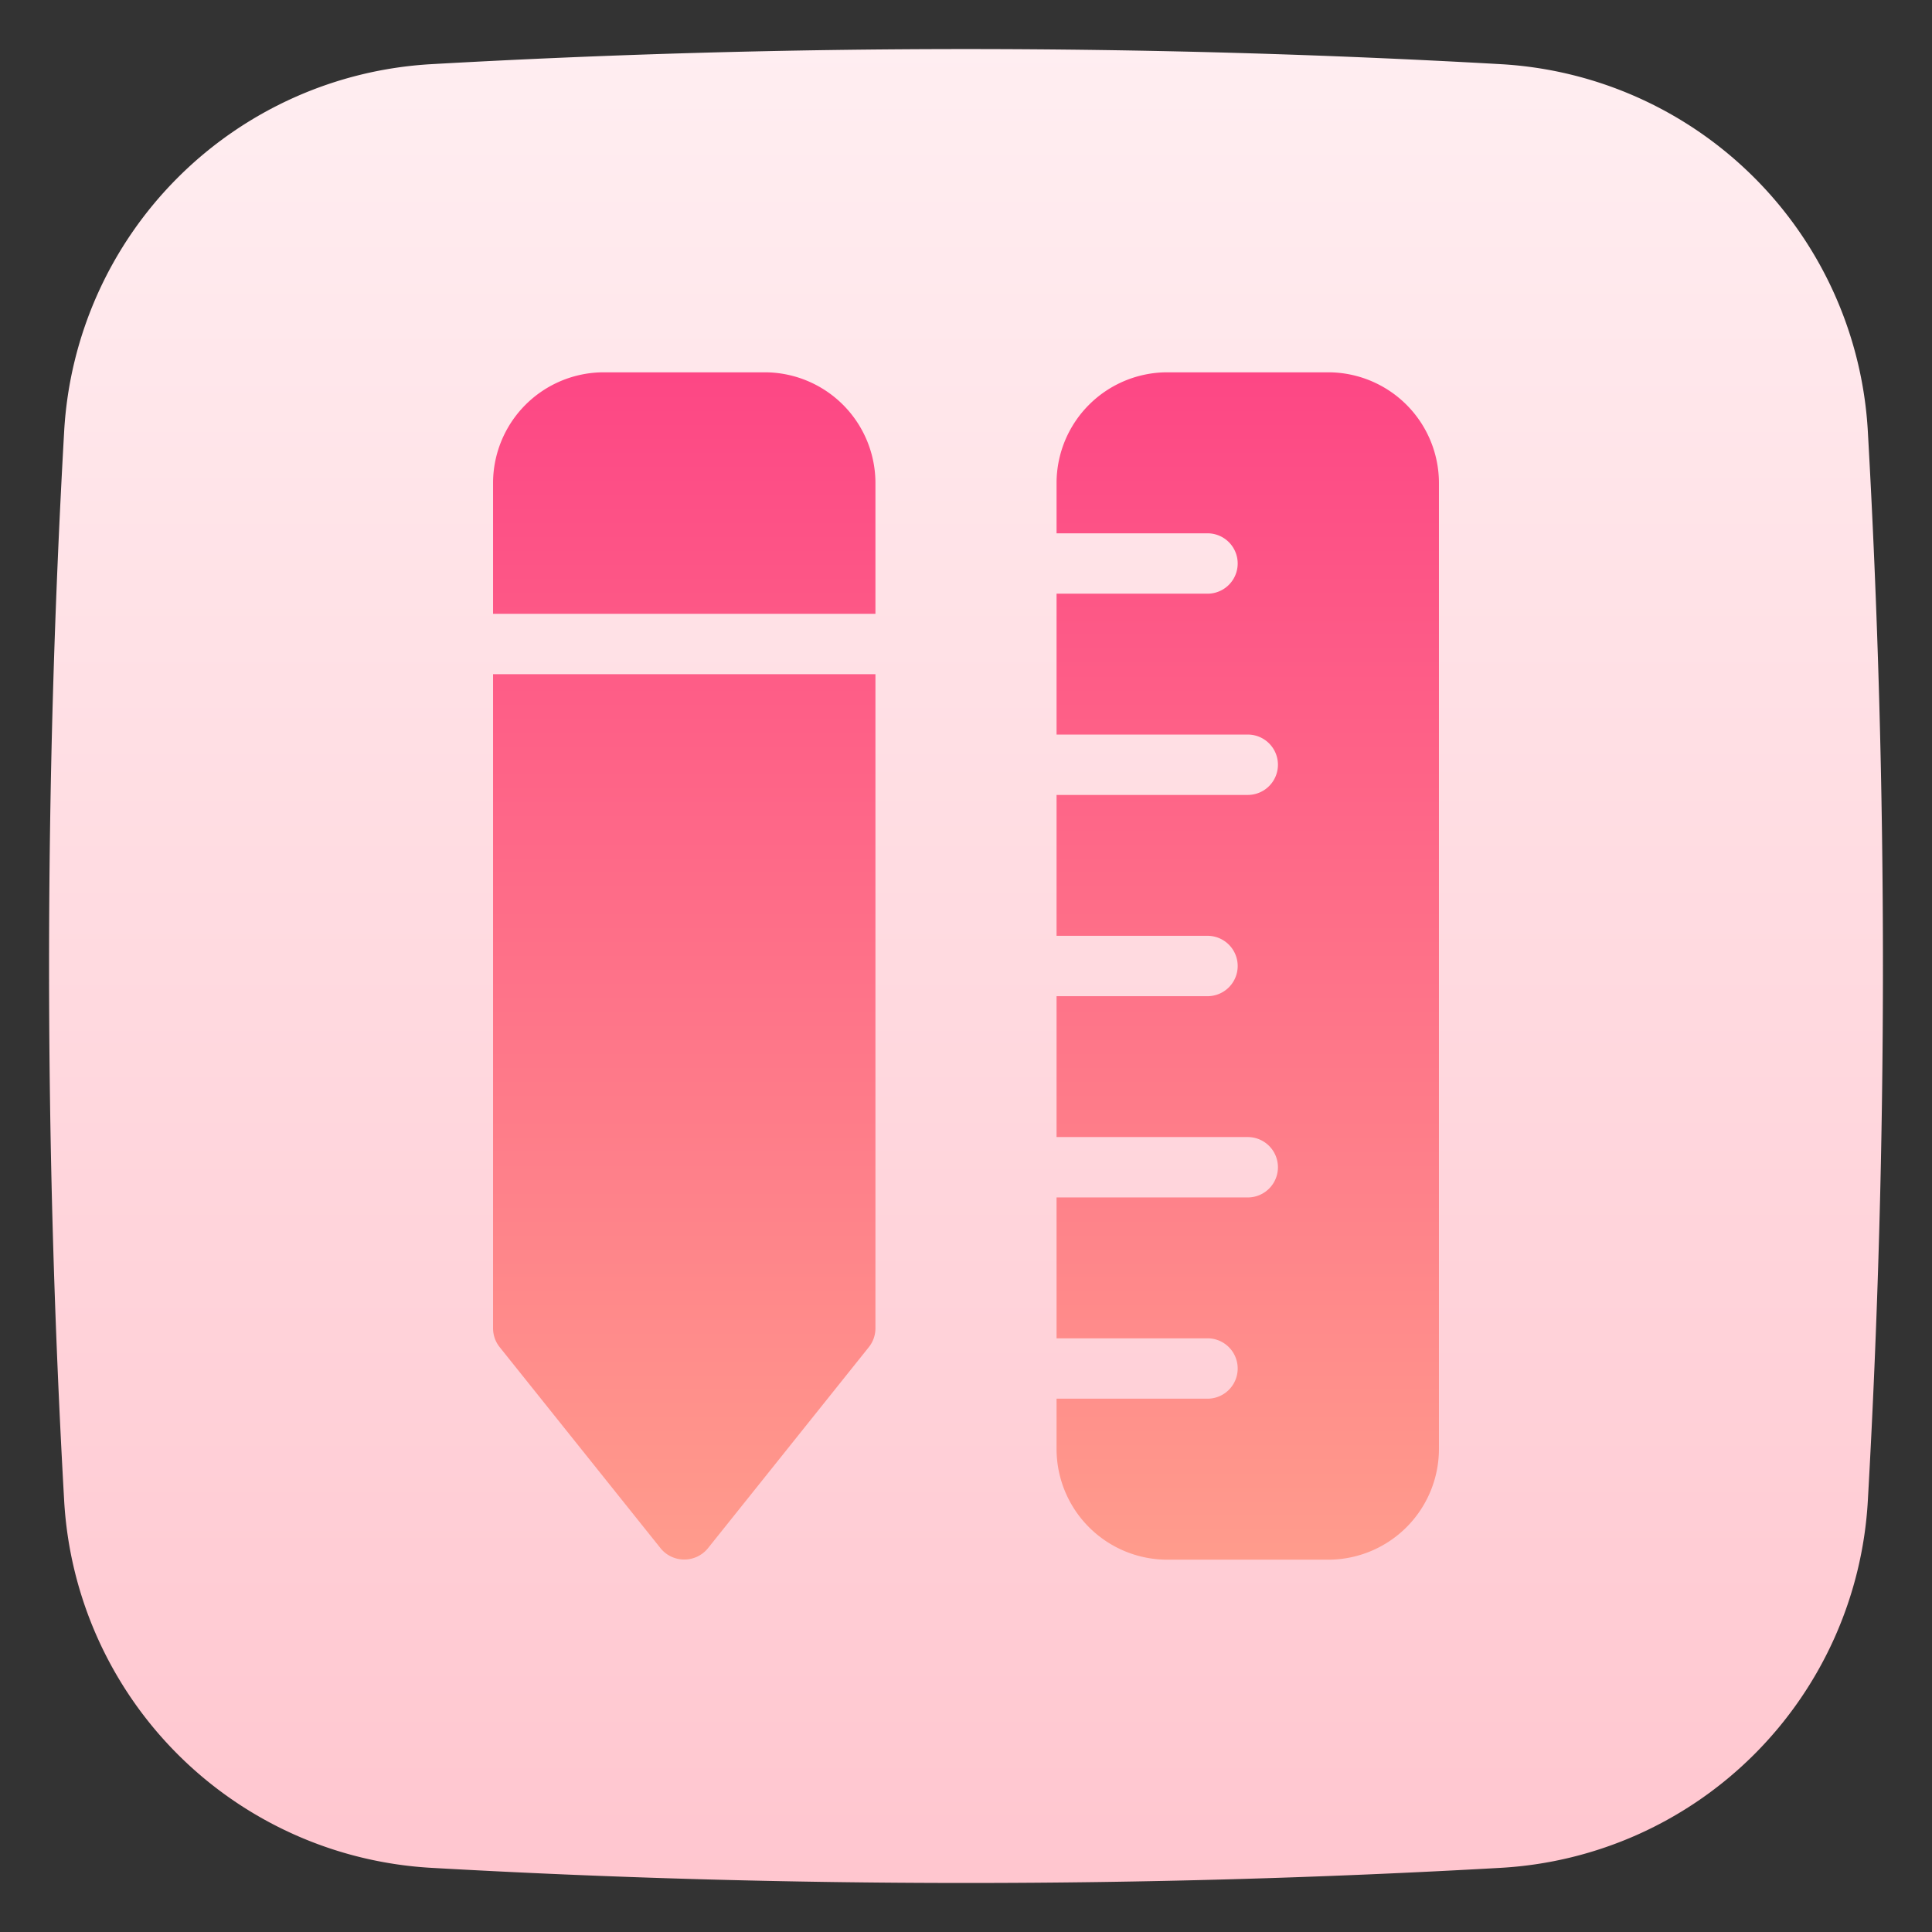
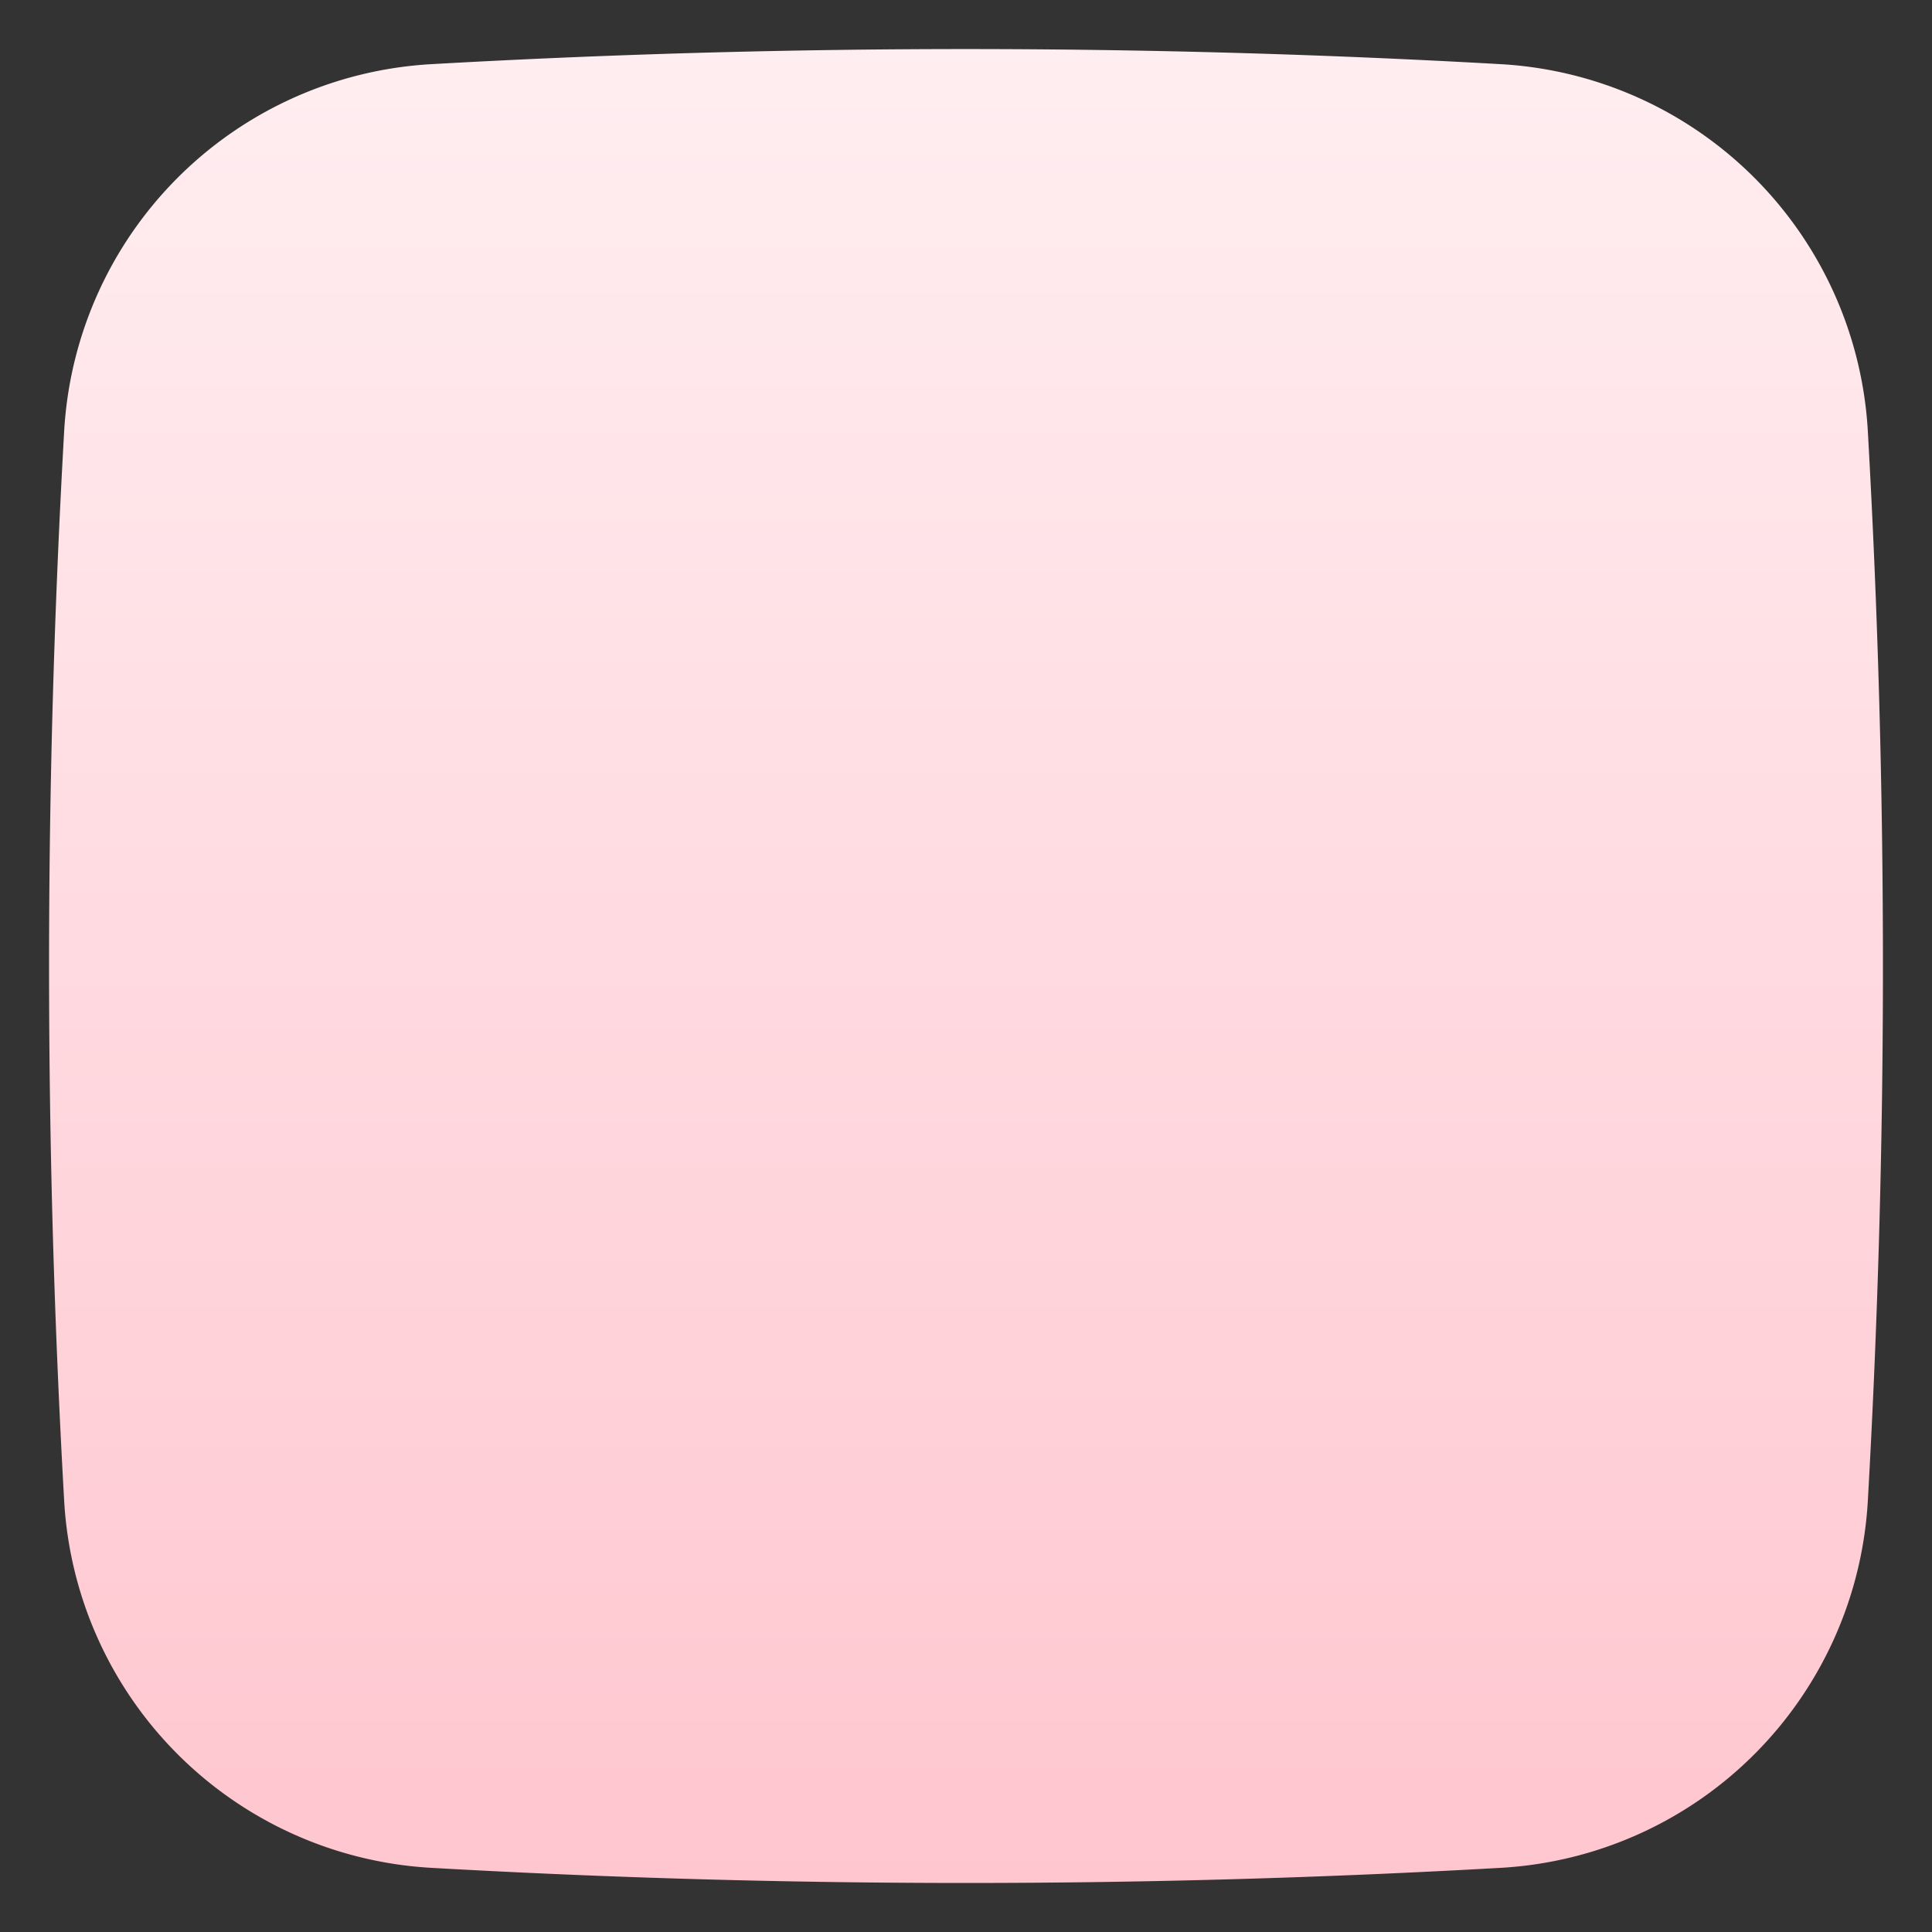
<svg xmlns="http://www.w3.org/2000/svg" xmlns:xlink="http://www.w3.org/1999/xlink" height="512" viewBox="0 0 48 48" width="512">
  <rect x="0" y="0" width="48" height="48" fill="#333333" stroke="none" />
  <linearGradient id="linear-gradient" gradientUnits="userSpaceOnUse" x1="24" x2="24" y1="1" y2="46.786">
    <stop offset="0" stop-color="#ffeef1" />
    <stop offset="1" stop-color="#ffc6cf" />
  </linearGradient>
  <linearGradient id="linear-gradient-2" gradientUnits="userSpaceOnUse" x1="17" x2="17" y1="9" y2="39.206">
    <stop offset="0" stop-color="#fd4685" />
    <stop offset="1" stop-color="#ff9d8c" />
  </linearGradient>
  <linearGradient id="linear-gradient-4" x1="31" x2="31" xlink:href="#linear-gradient-2" y1="9" y2="39.206" />
  <g id="Layer_3" data-name="Layer 3">
    <path d="m46.406 10.718a9.683 9.683 0 0 0 -9.124-9.124 235.401 235.401 0 0 0 -26.564 0 9.684 9.684 0 0 0 -9.124 9.124 235.41 235.41 0 0 0 0 26.564 9.684 9.684 0 0 0 9.124 9.124 234.792 234.792 0 0 0 26.564 0 9.683 9.683 0 0 0 9.124-9.124 235.41 235.41 0 0 0 0-26.564z" fill="url(#linear-gradient)" />
  </g>
  <g id="Layer_2" data-name="Layer 2">
-     <path d="m12.25 16.75v16.25a.75.75 0 0 0 .164.469l4 5a.758.758 0 0 0 1.172 0l4-5a.75.75 0 0 0 .164-.469v-16.25z" fill="url(#linear-gradient-2)" />
-     <path d="m21.75 15.25v-3.25a2.753 2.753 0 0 0 -2.75-2.75h-4a2.753 2.753 0 0 0 -2.75 2.75v3.25z" fill="url(#linear-gradient-2)" />
-     <path d="m33 9.25h-4a2.753 2.753 0 0 0 -2.75 2.75v1.25h3.75a.75.75 0 0 1 0 1.5h-3.75v3.5h4.75a.75.75 0 0 1 0 1.5h-4.75v3.5h3.75a.75.75 0 0 1 0 1.5h-3.75v3.5h4.75a.75.75 0 0 1 0 1.5h-4.75v3.5h3.75a.75.75 0 0 1 0 1.5h-3.75v1.25a2.753 2.753 0 0 0 2.75 2.75h4a2.753 2.753 0 0 0 2.75-2.75v-24a2.753 2.753 0 0 0 -2.75-2.75z" fill="url(#linear-gradient-4)" />
-   </g>
+     </g>
</svg>